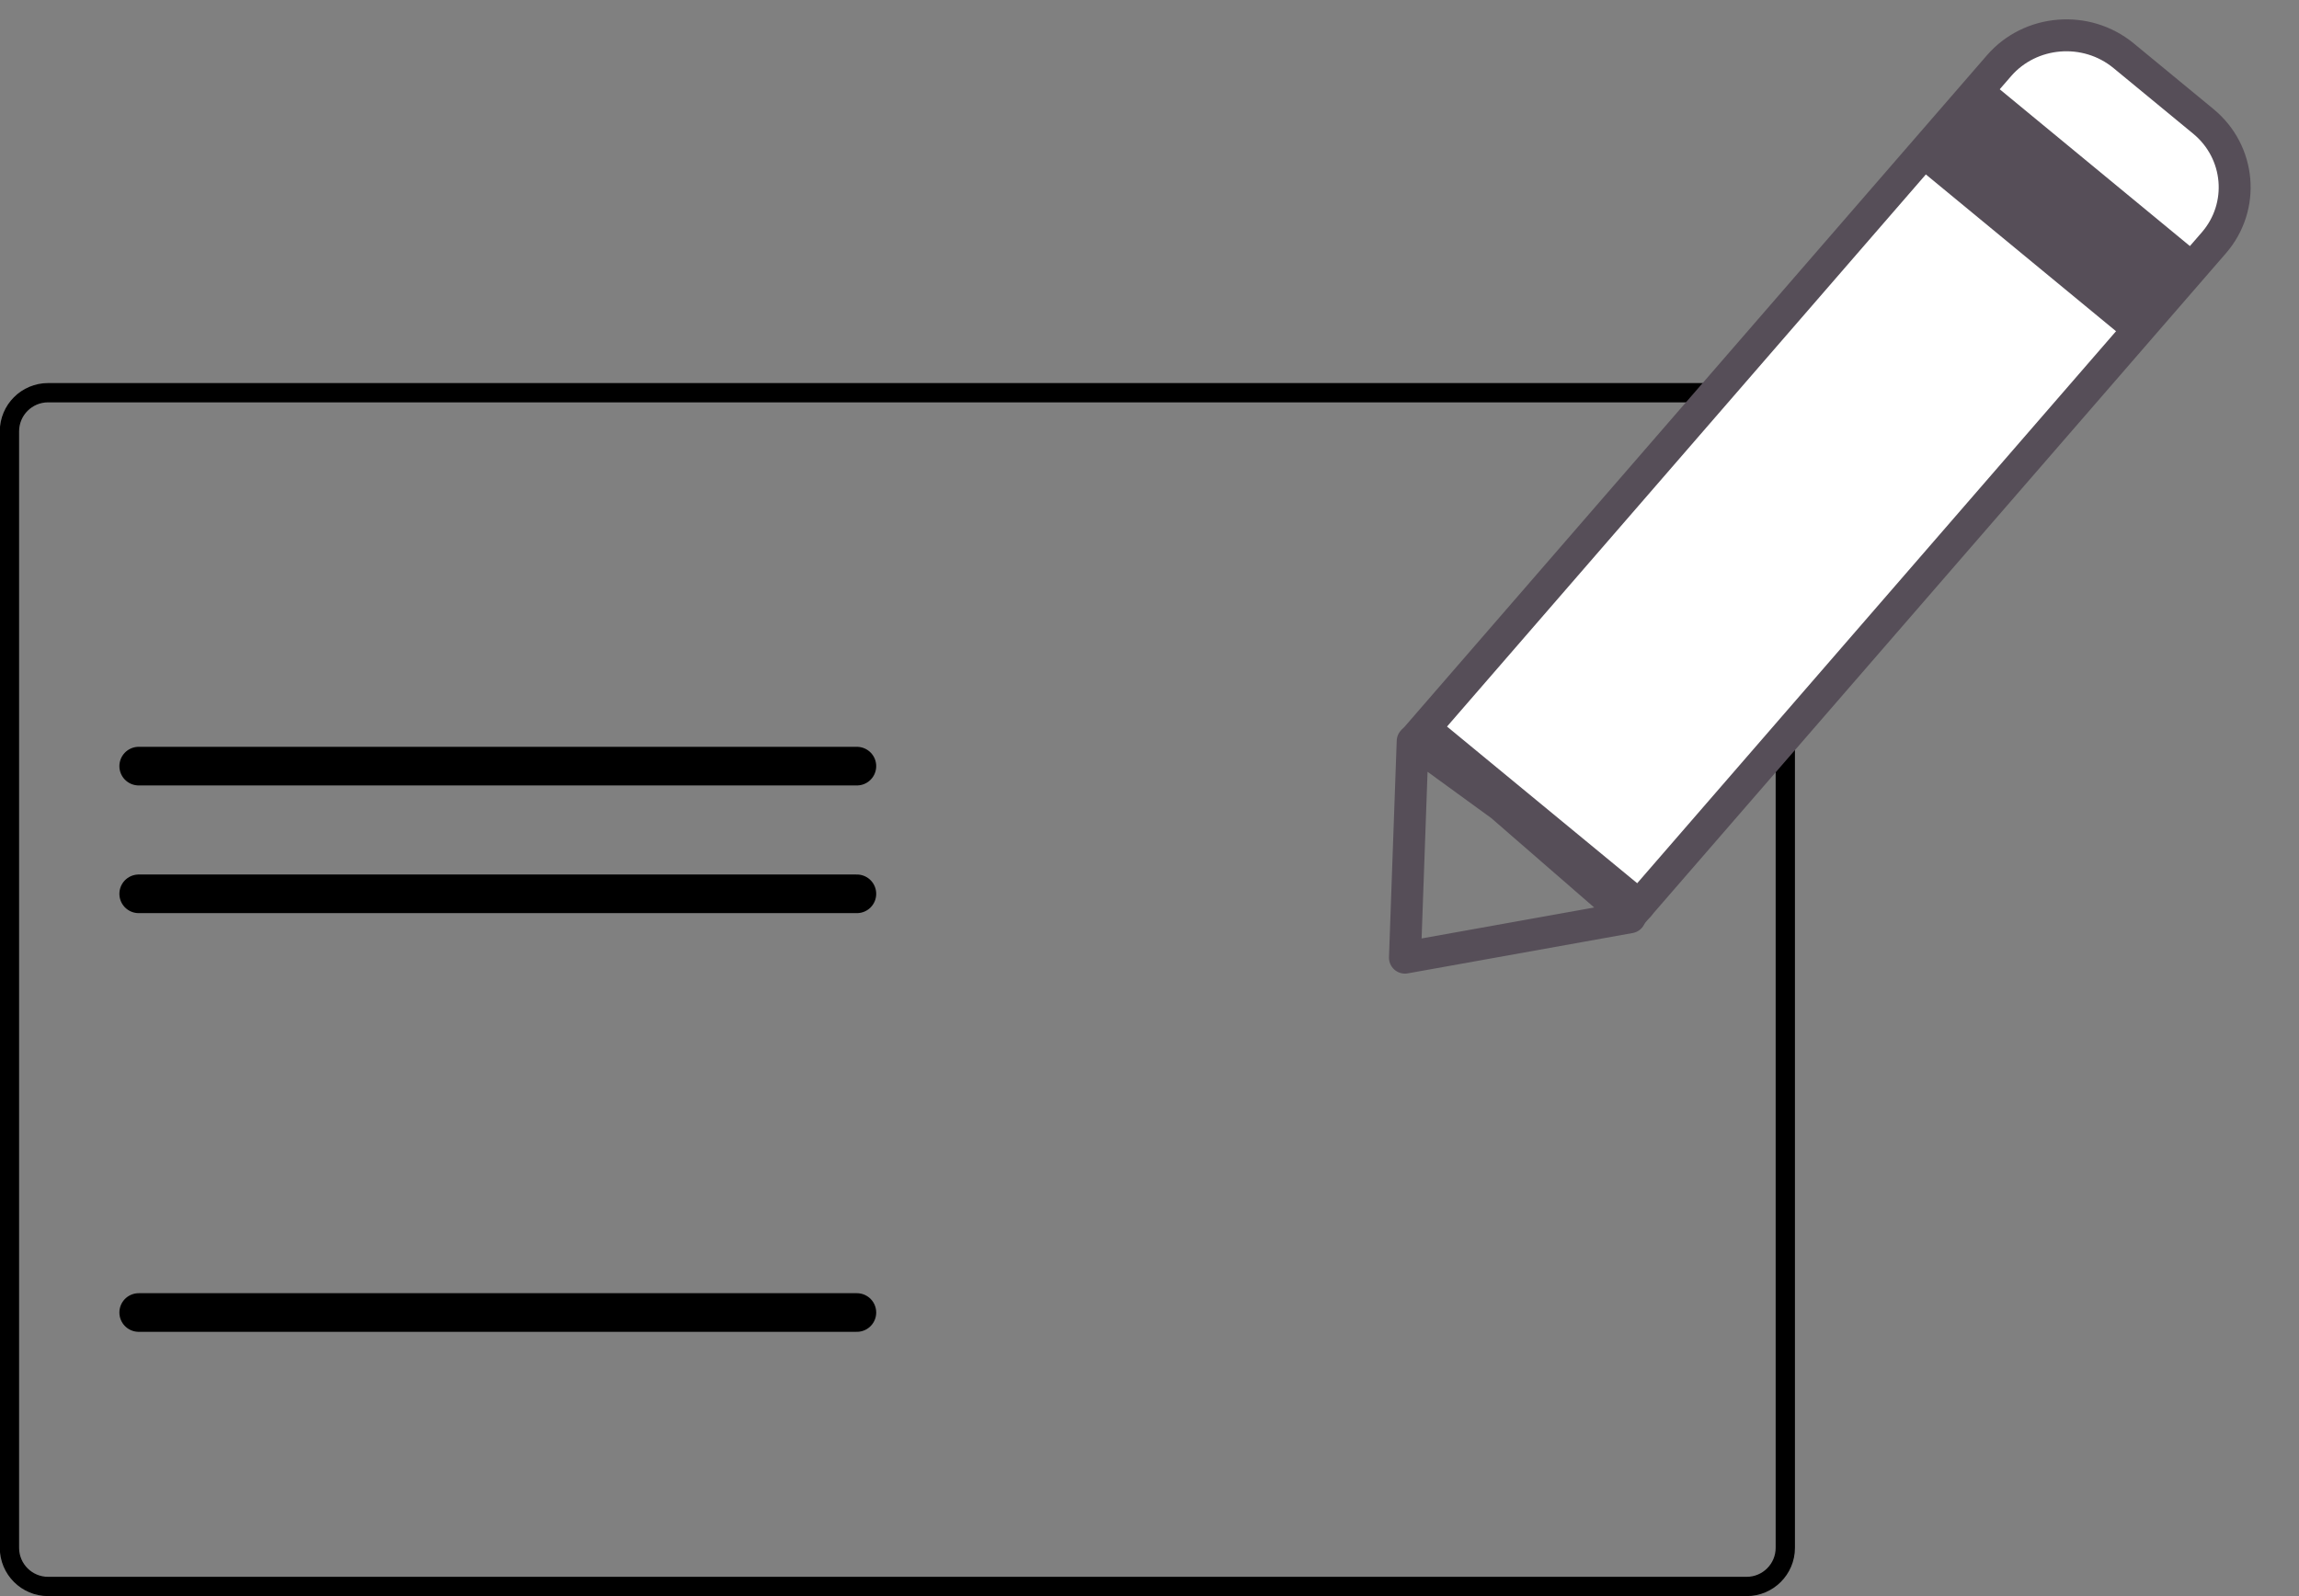
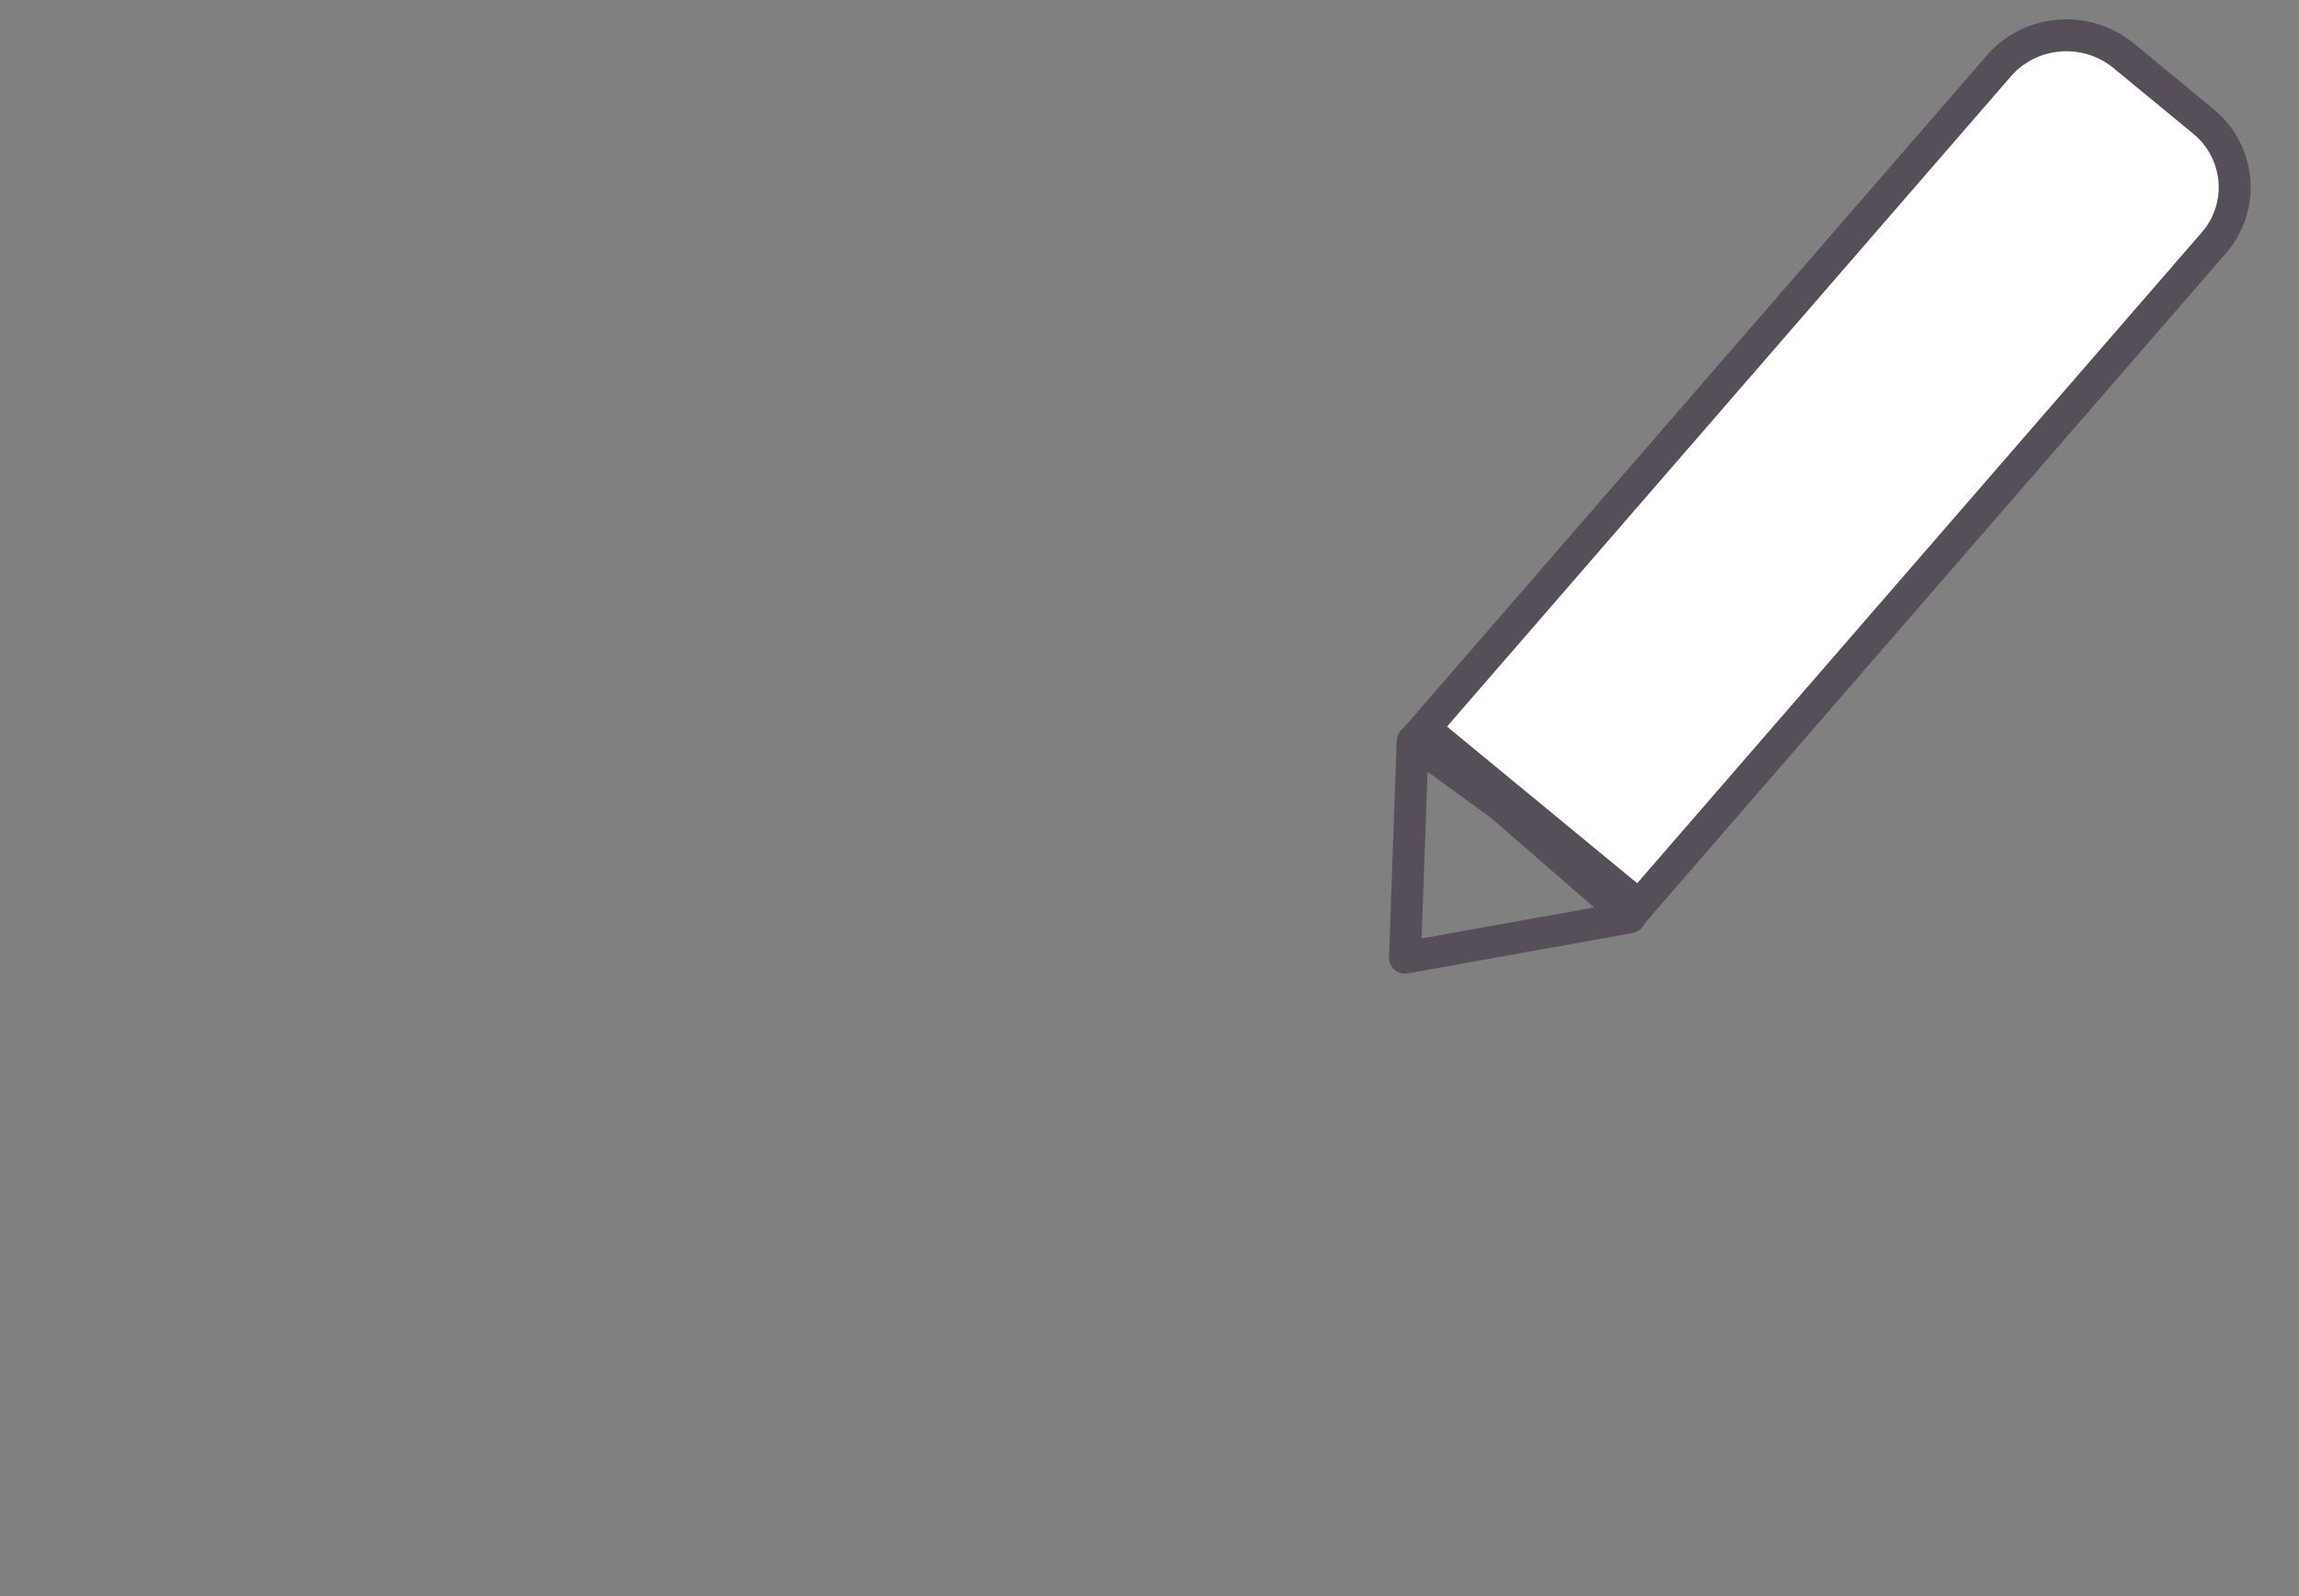
<svg xmlns="http://www.w3.org/2000/svg" width="36" height="25" viewBox="0 0 36 25" fill="none">
  <rect x="0" y="0" width="36" height="25" fill="#808080" stroke="none" />
  <g clip-path="url(#clip0_1194_853)">
-     <path d="M27.351 6.151H0.753C0.419 6.151 0.148 6.422 0.148 6.756V24.244C0.148 24.578 0.419 24.849 0.753 24.849H27.351C27.685 24.849 27.956 24.578 27.956 24.244V6.756C27.956 6.422 27.685 6.151 27.351 6.151Z" stroke="black" stroke-width="0.302" />
+     <path d="M27.351 6.151H0.753V24.244C0.148 24.578 0.419 24.849 0.753 24.849H27.351C27.685 24.849 27.956 24.578 27.956 24.244V6.756C27.956 6.422 27.685 6.151 27.351 6.151Z" stroke="black" stroke-width="0.302" />
    <path d="M2.172 20.558H13.418" stroke="black" stroke-width="0.605" stroke-linecap="round" stroke-linejoin="round" />
    <path d="M2.172 12H13.418" stroke="black" stroke-width="0.605" stroke-linecap="round" stroke-linejoin="round" />
-     <path d="M2.172 14H13.418" stroke="black" stroke-width="0.605" stroke-linecap="round" stroke-linejoin="round" />
  </g>
  <path d="M33.254 0.873L34.503 1.902C35.085 2.382 35.159 3.235 34.667 3.803L25.666 14.182L22.302 11.41L31.302 1.03C31.794 0.462 32.669 0.391 33.254 0.873Z" fill="white" stroke="#564E58" stroke-width="0.5" stroke-miterlimit="10" />
  <path d="M25.664 14.186L22.121 11.61L22 15L25.522 14.368L22.311 11.579L25.664 14.186Z" stroke="#564E58" stroke-width="0.5" stroke-linecap="round" stroke-linejoin="round" />
-   <path d="M30.547 1.91L33.883 4.661" stroke="#564E58" stroke-width="1.765" stroke-miterlimit="10" />
  <defs>
    <clipPath id="clip0_1194_853">
-       <rect width="28.11" height="19" fill="white" transform="translate(0 6)" />
-     </clipPath>
+       </clipPath>
  </defs>
</svg>